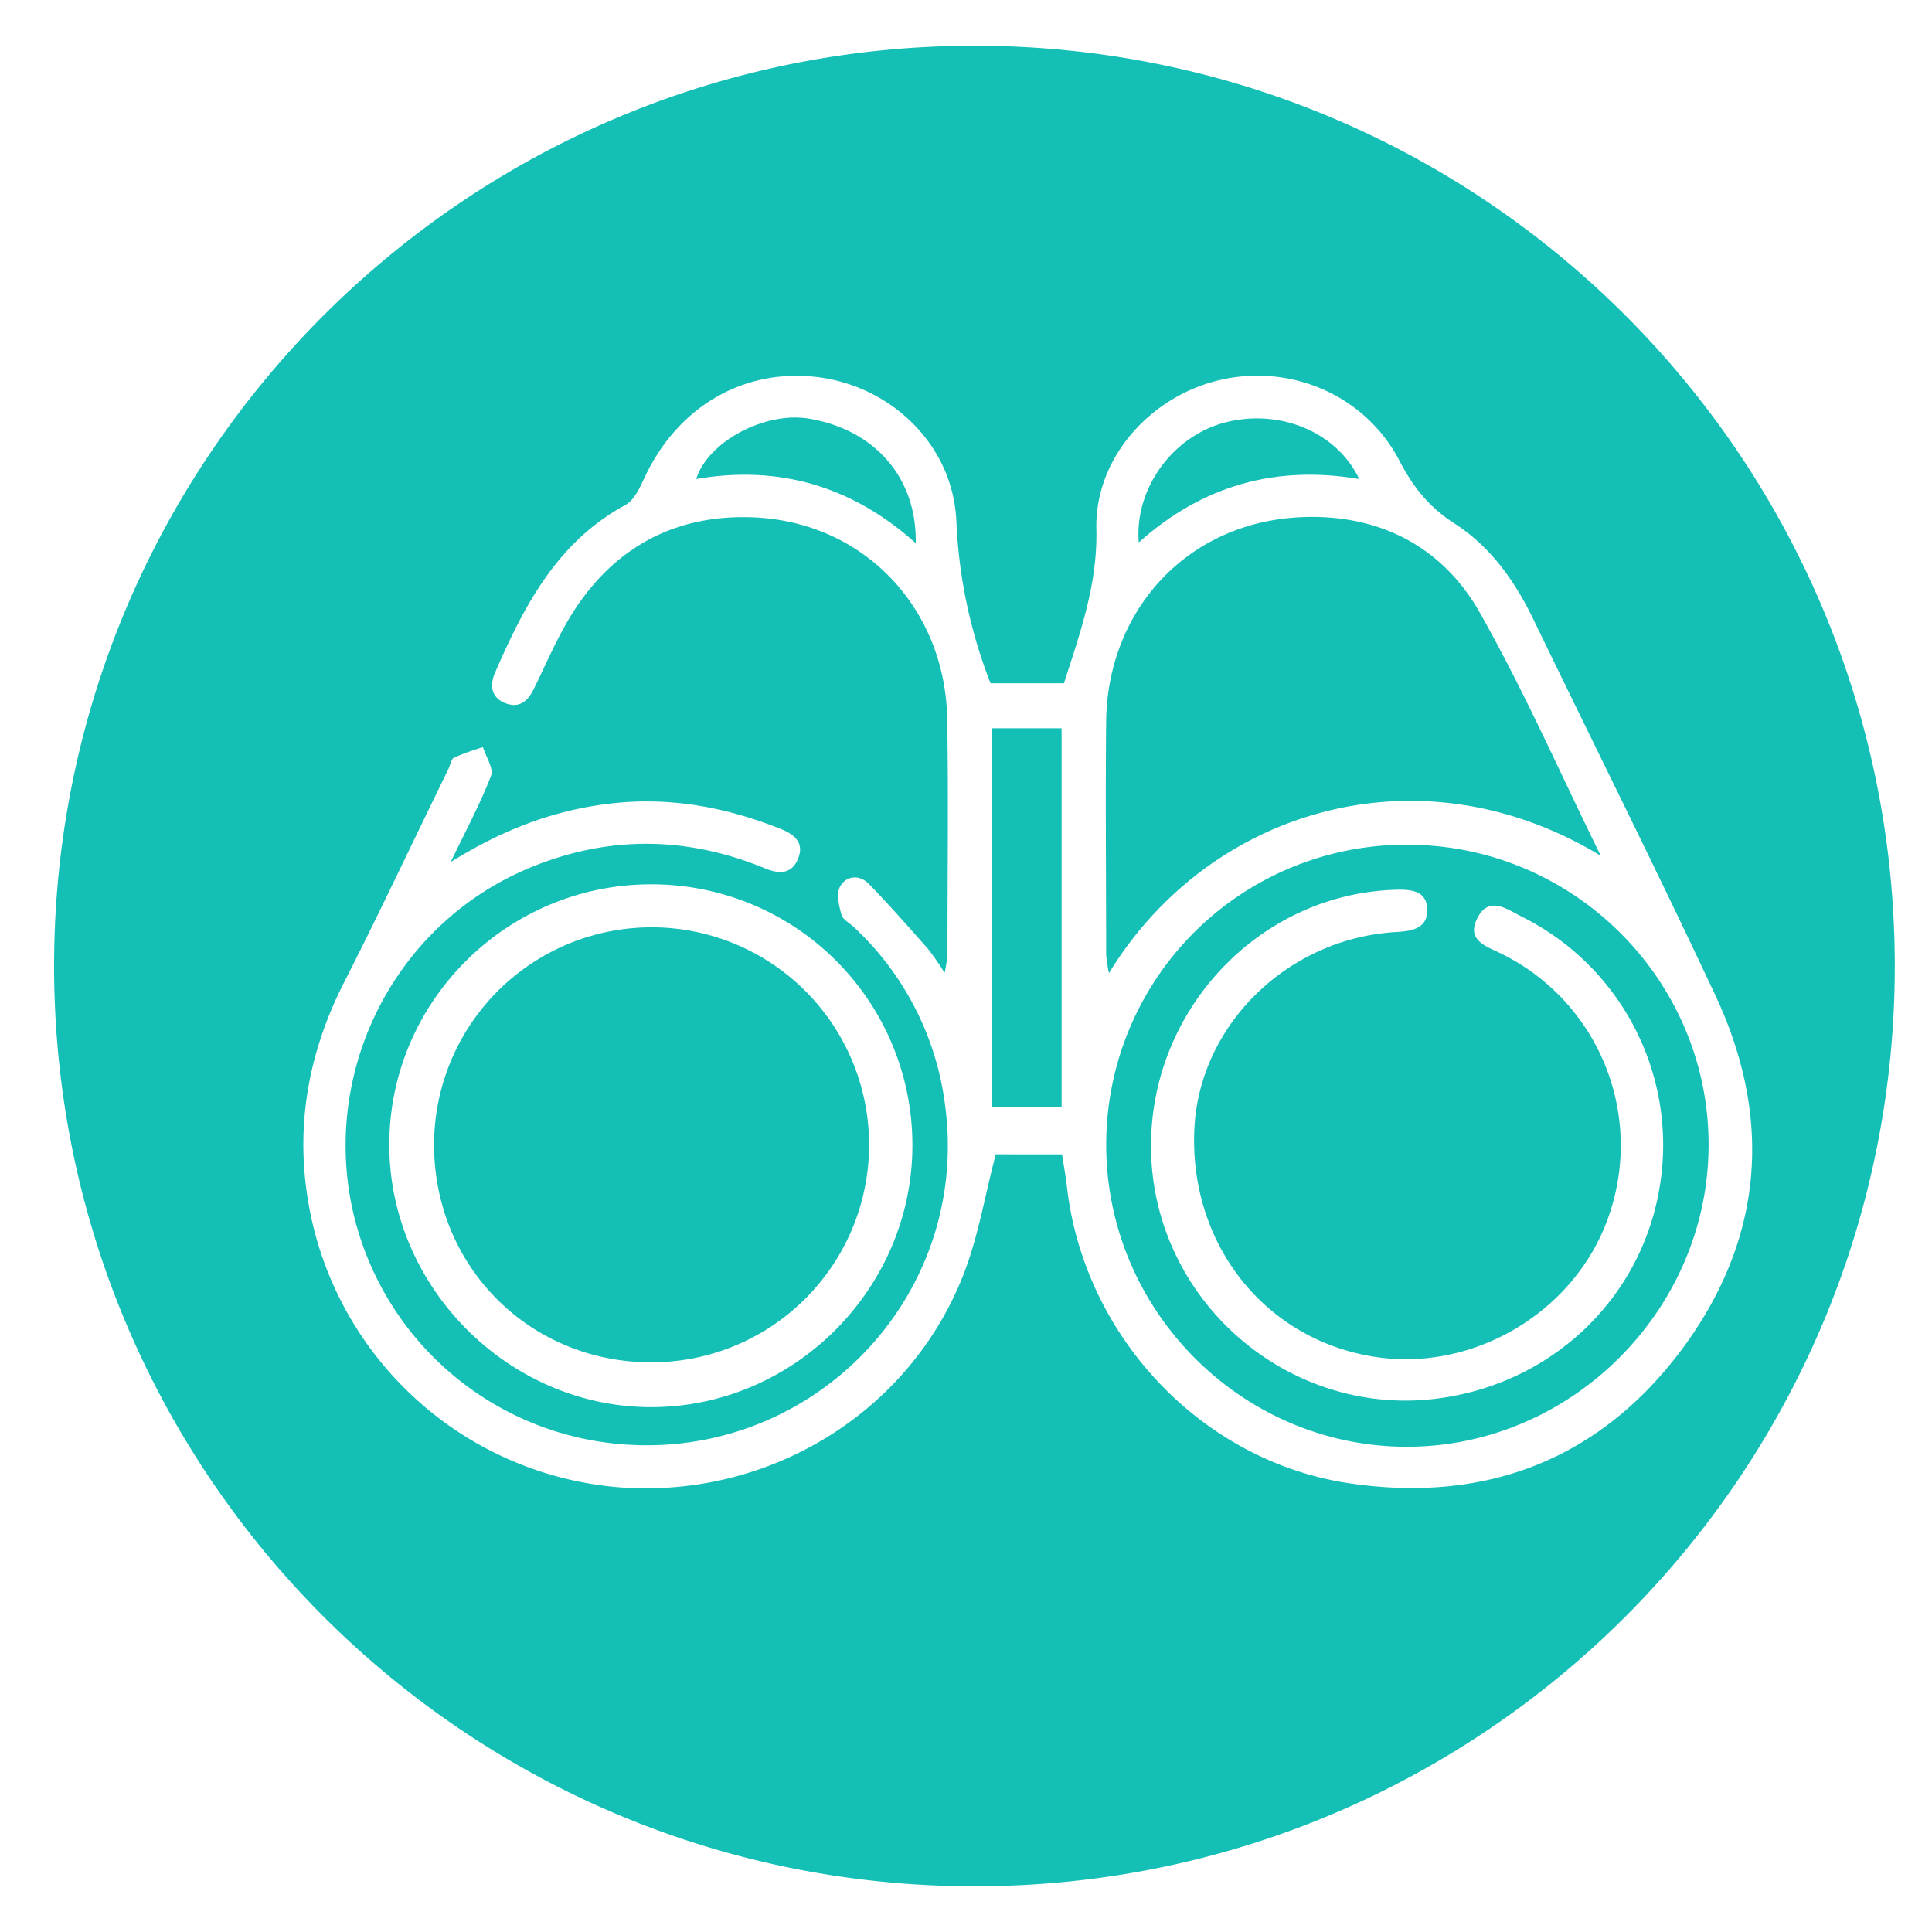
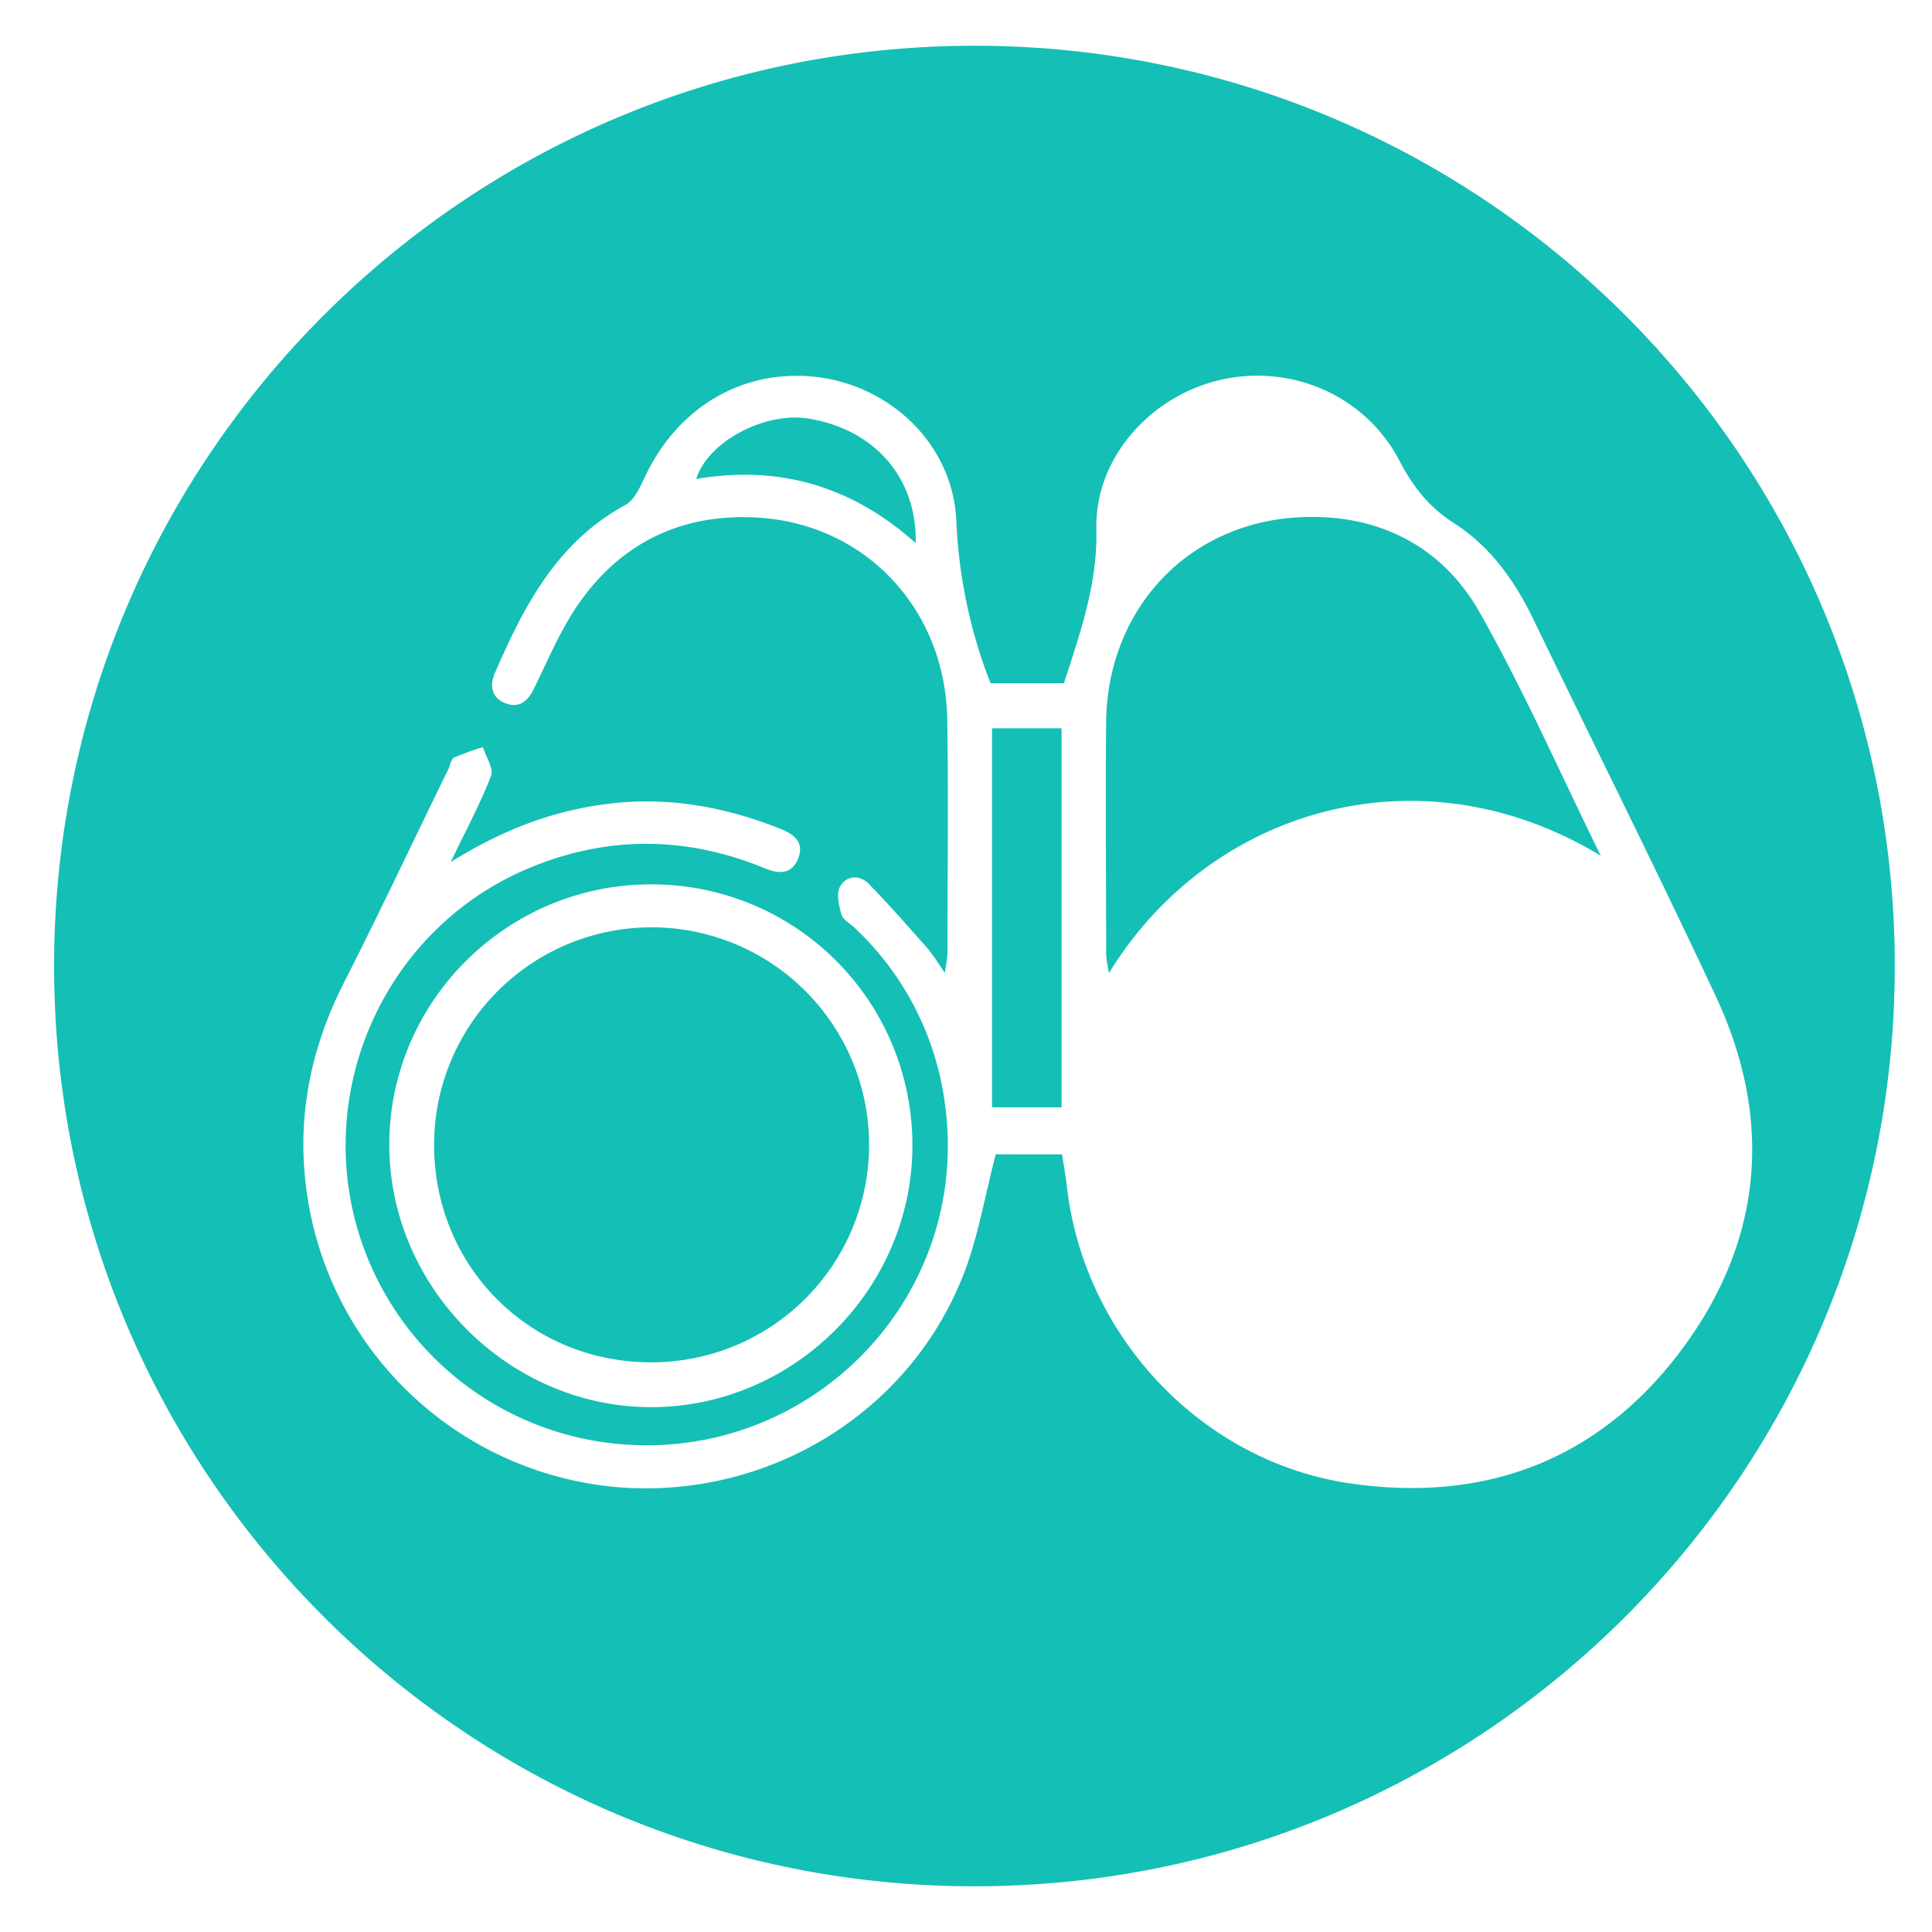
<svg xmlns="http://www.w3.org/2000/svg" id="Layer_1" data-name="Layer 1" viewBox="0 0 500 500">
  <defs>
    <style>.cls-1{fill:#14bfb5;}</style>
  </defs>
  <path class="cls-1" d="M237,140.57c-16.52-14.79-35.4-20.27-56.82-16.61,3-9.68,17.8-17.54,29.22-15.61C226.39,111.22,237.3,123.59,237,140.57Z" />
  <rect class="cls-1" x="256.74" y="188.48" width="18" height="98.09" />
-   <path class="cls-1" d="M294.71,140.38c-1.13-13.94,8.77-27.44,22.17-31,14.22-3.75,29.07,2.37,34.89,14.6C330.2,120.31,311.2,125.61,294.71,140.38Z" />
  <path class="cls-1" d="M287,251.84a39.6,39.6,0,0,1-.73-4.84c0-20.07-.19-40.14,0-60.2.32-28.8,20.7-51.15,49.43-52.9,20.16-1.23,37.23,6.92,47.23,24.58,11.55,20.38,21,42,31.35,63C367.67,193.16,313.11,209.16,287,251.84Z" />
  <path class="cls-1" d="M252.21,11.84C120.67,11.84,14,118.47,14,250S120.67,488.17,252.21,488.17,490.37,381.54,490.37,250,383.74,11.84,252.21,11.84ZM349.39,383.9c-38.36-5.61-68.84-38-73.27-76.78-.31-2.69-.8-5.37-1.26-8.38H257.7c-2.84,10.77-4.57,21.63-8.54,31.59-14.23,35.8-50.82,57.74-89.46,54.54a88.94,88.94,0,0,1-78.84-68.39c-5-21.77-1.91-42.4,8.21-62.28C98.34,236,107,217.5,116,199.13c.51-1,.72-2.67,1.53-3.07a67.49,67.49,0,0,1,7.46-2.69c.77,2.51,2.83,5.51,2.08,7.44-2.75,7.15-6.42,13.94-10.43,22.3,13.52-8.44,26.58-13.36,40.91-15.1,15.54-1.89,30.22.82,44.54,6.54,3.38,1.35,6.06,3.44,4.53,7.47-1.59,4.22-4.86,4.27-8.65,2.71-20.44-8.43-41-8.53-61.35.06-32.42,13.69-51.45,48-46.35,83a77.75,77.75,0,0,0,67.93,65.72c50.74,5.79,93.22-37.16,86.37-87.62A75.9,75.9,0,0,0,221.05,240c-1.13-1.08-2.92-2-3.27-3.24-.65-2.34-1.4-5.44-.39-7.28,1.6-2.91,5.06-3.21,7.51-.68,5.27,5.43,10.28,11.13,15.3,16.81a72.62,72.62,0,0,1,4.27,6.17,37.87,37.87,0,0,0,.73-4.83c0-20.28.28-40.57-.06-60.84-.47-28.42-21.18-50.76-49.6-52.19-21.89-1.11-38.67,8.86-49.42,28.19-2.93,5.26-5.32,10.83-8,16.24-1.54,3.13-3.8,5.09-7.47,3.58s-3.88-4.74-2.53-7.85c7.52-17.33,16.06-33.79,33.74-43.4,2.64-1.44,4.1-5.43,5.63-8.48,8.64-17.21,25-26.6,43.27-24.7,19.22,2,35.72,17.1,36.74,37.14a129.83,129.83,0,0,0,8.85,42.18h19c4.17-13,8.73-25.62,8.39-39.92-.43-18.36,14-34.31,31.84-38.52,18.45-4.37,37.77,3.92,46.6,20.86,3.51,6.75,7.63,12,14.17,16.19,9.37,6,15.72,14.93,20.56,25,15.67,32.41,31.78,64.62,47.05,97.21,14.88,31.77,12.42,62.86-8.34,91.1C414.37,377.56,384.8,389.08,349.39,383.9ZM236.13,296.41c0,37.07-30.58,67.71-67.53,67.76s-68-31.09-67.85-68.19,30.74-67.26,68-67.11A67.45,67.45,0,0,1,236.13,296.41Zm-123.79-.26c-.06,31.57,24.67,56.41,56.15,56.42a56.29,56.29,0,1,0-56.15-56.42Z" />
-   <path class="cls-1" d="M364.69,218.62a77.57,77.57,0,0,0-78.4,77.45c-.12,43,35.06,78.39,77.89,78.35,42.47-.05,77.83-35.33,78-77.84C442.39,253.92,407.54,218.87,364.69,218.62Zm7.86,143.25c-39.6,5.42-75.27-26.26-74.66-66.32.53-35.28,28.79-64.33,63.41-65.28,4.06-.11,8,.3,8.08,5.2.05,4.74-3.82,5.5-7.9,5.73-28.15,1.55-51.13,24-52.38,51-1.37,29.68,18.1,54.38,46.42,58.91,26.23,4.19,52.92-12.08,61.12-37.27A55.28,55.28,0,0,0,388.92,247c-3.91-2-9.6-3.41-6.59-9.37s7.75-2.28,11.57-.36a66,66,0,0,1,35.61,70C424.77,335.93,401.93,357.85,372.55,361.87Z" />
</svg>